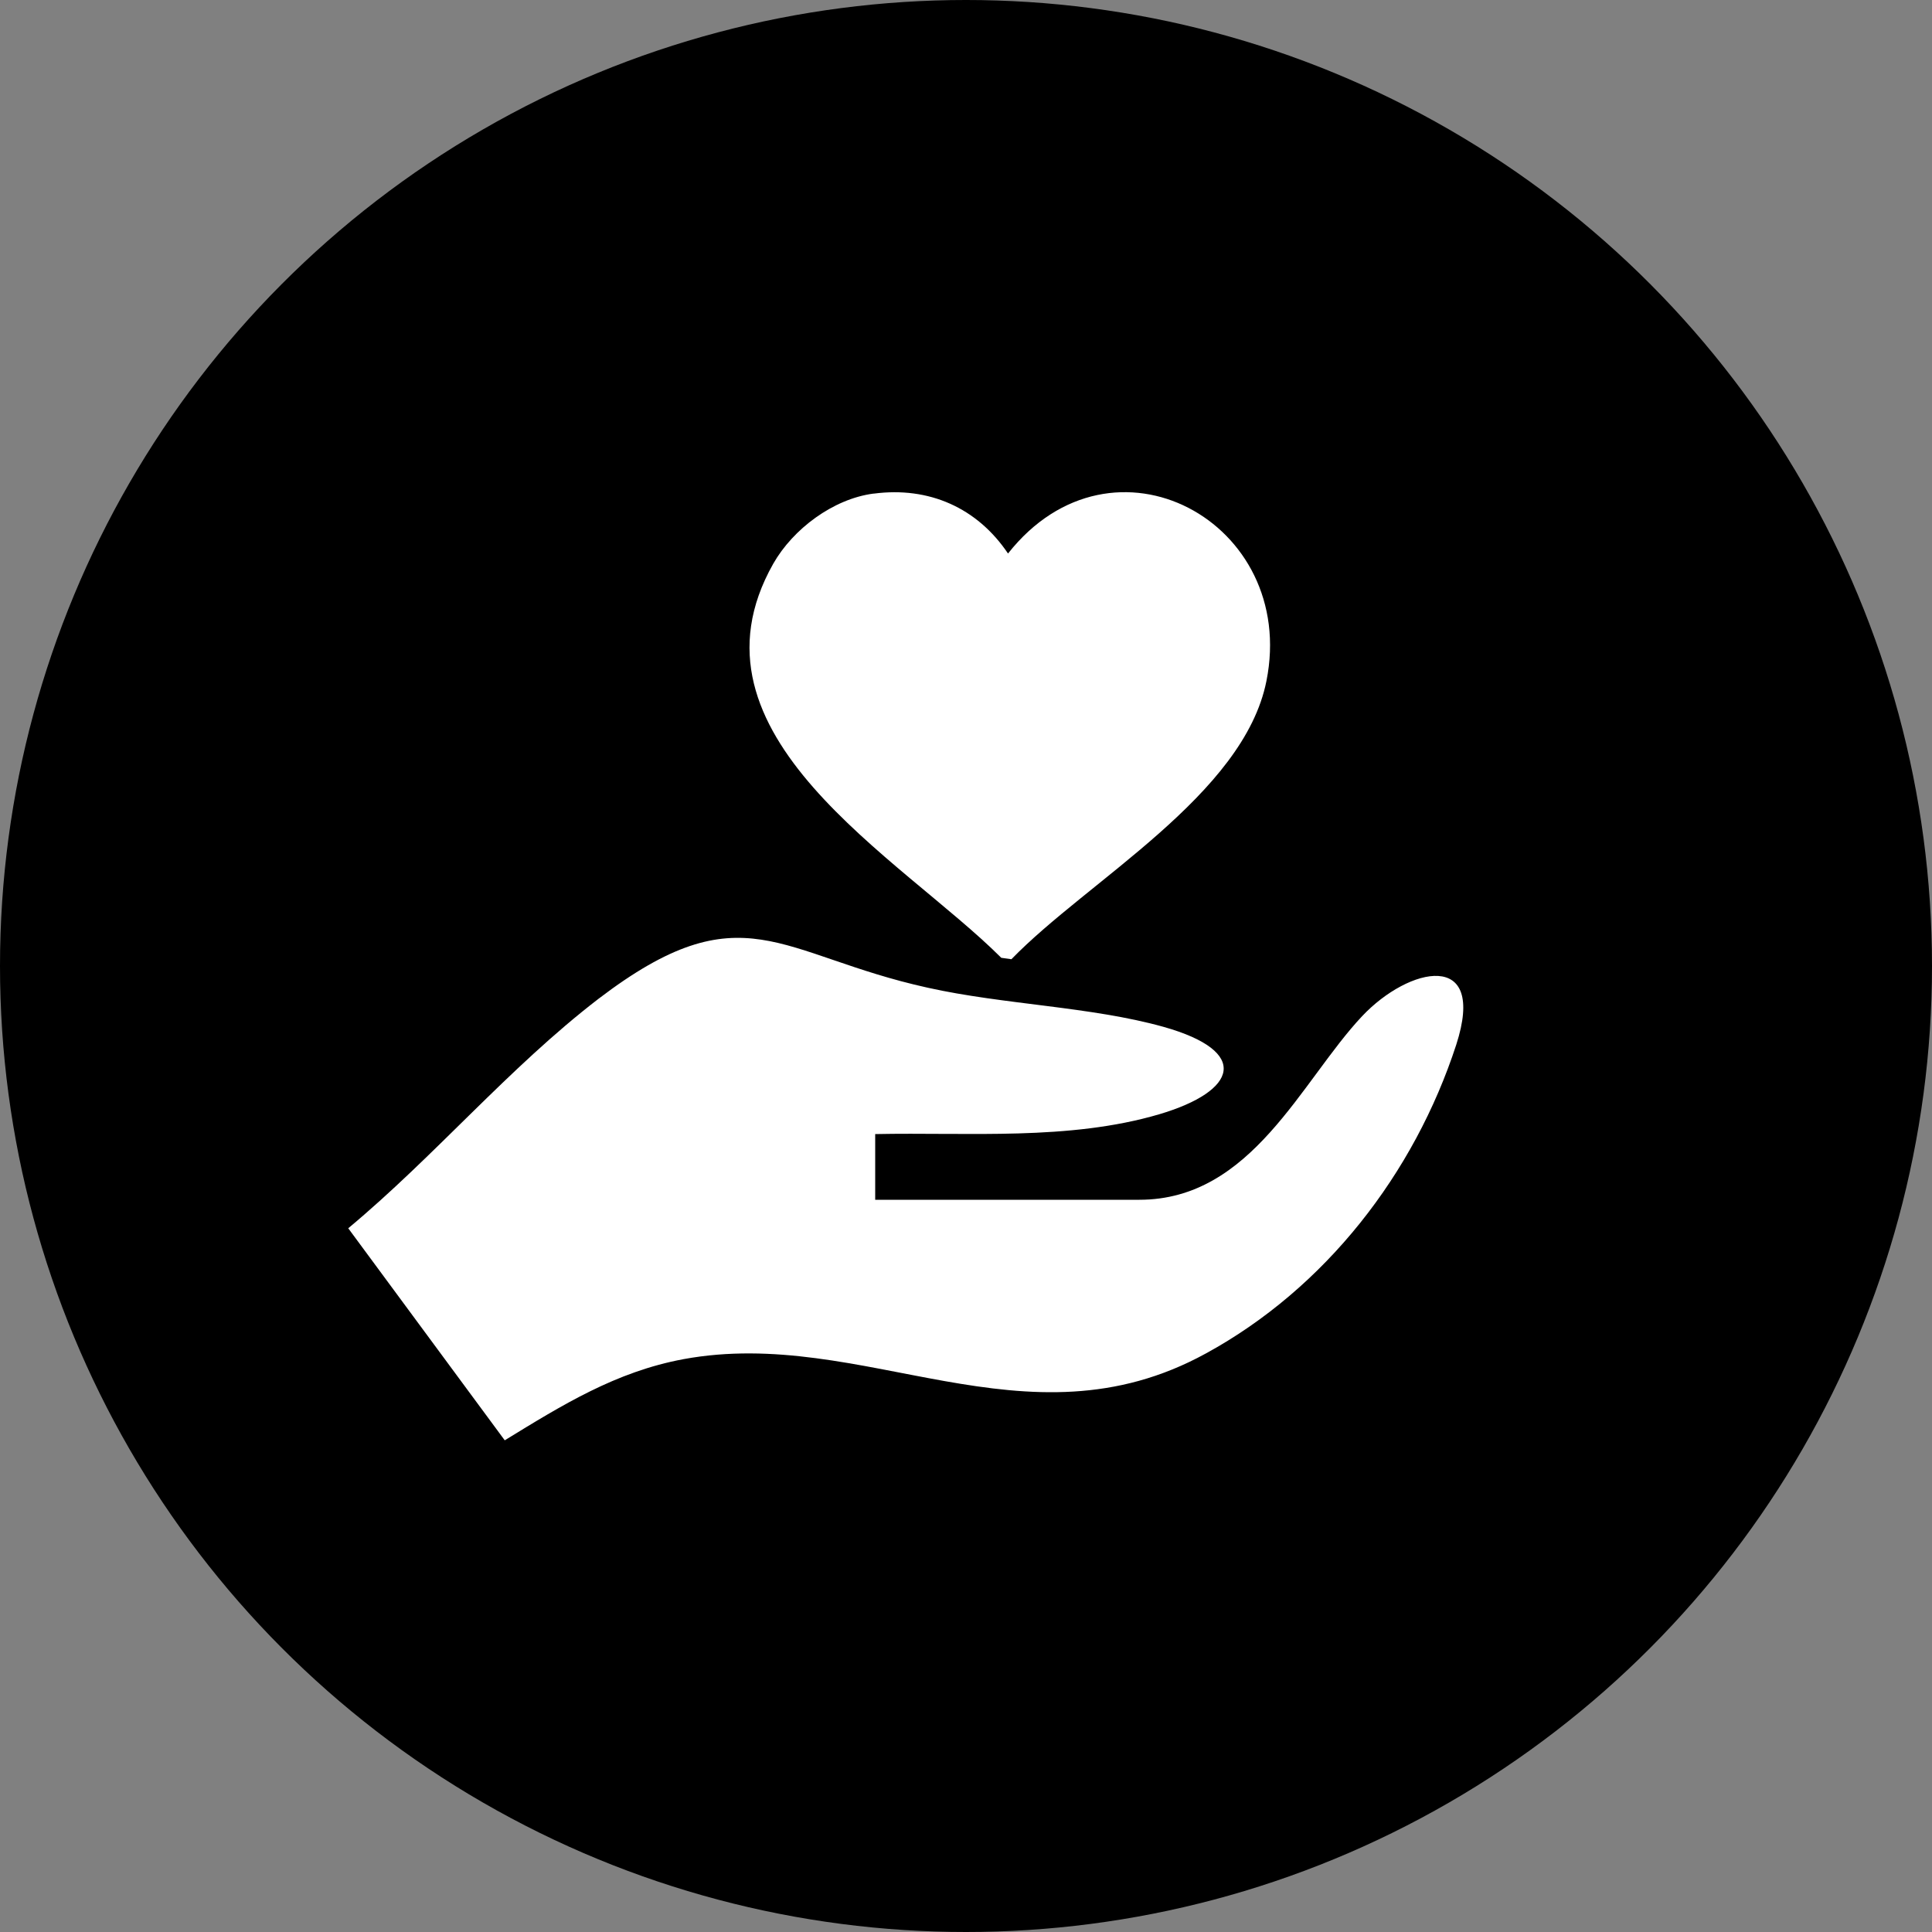
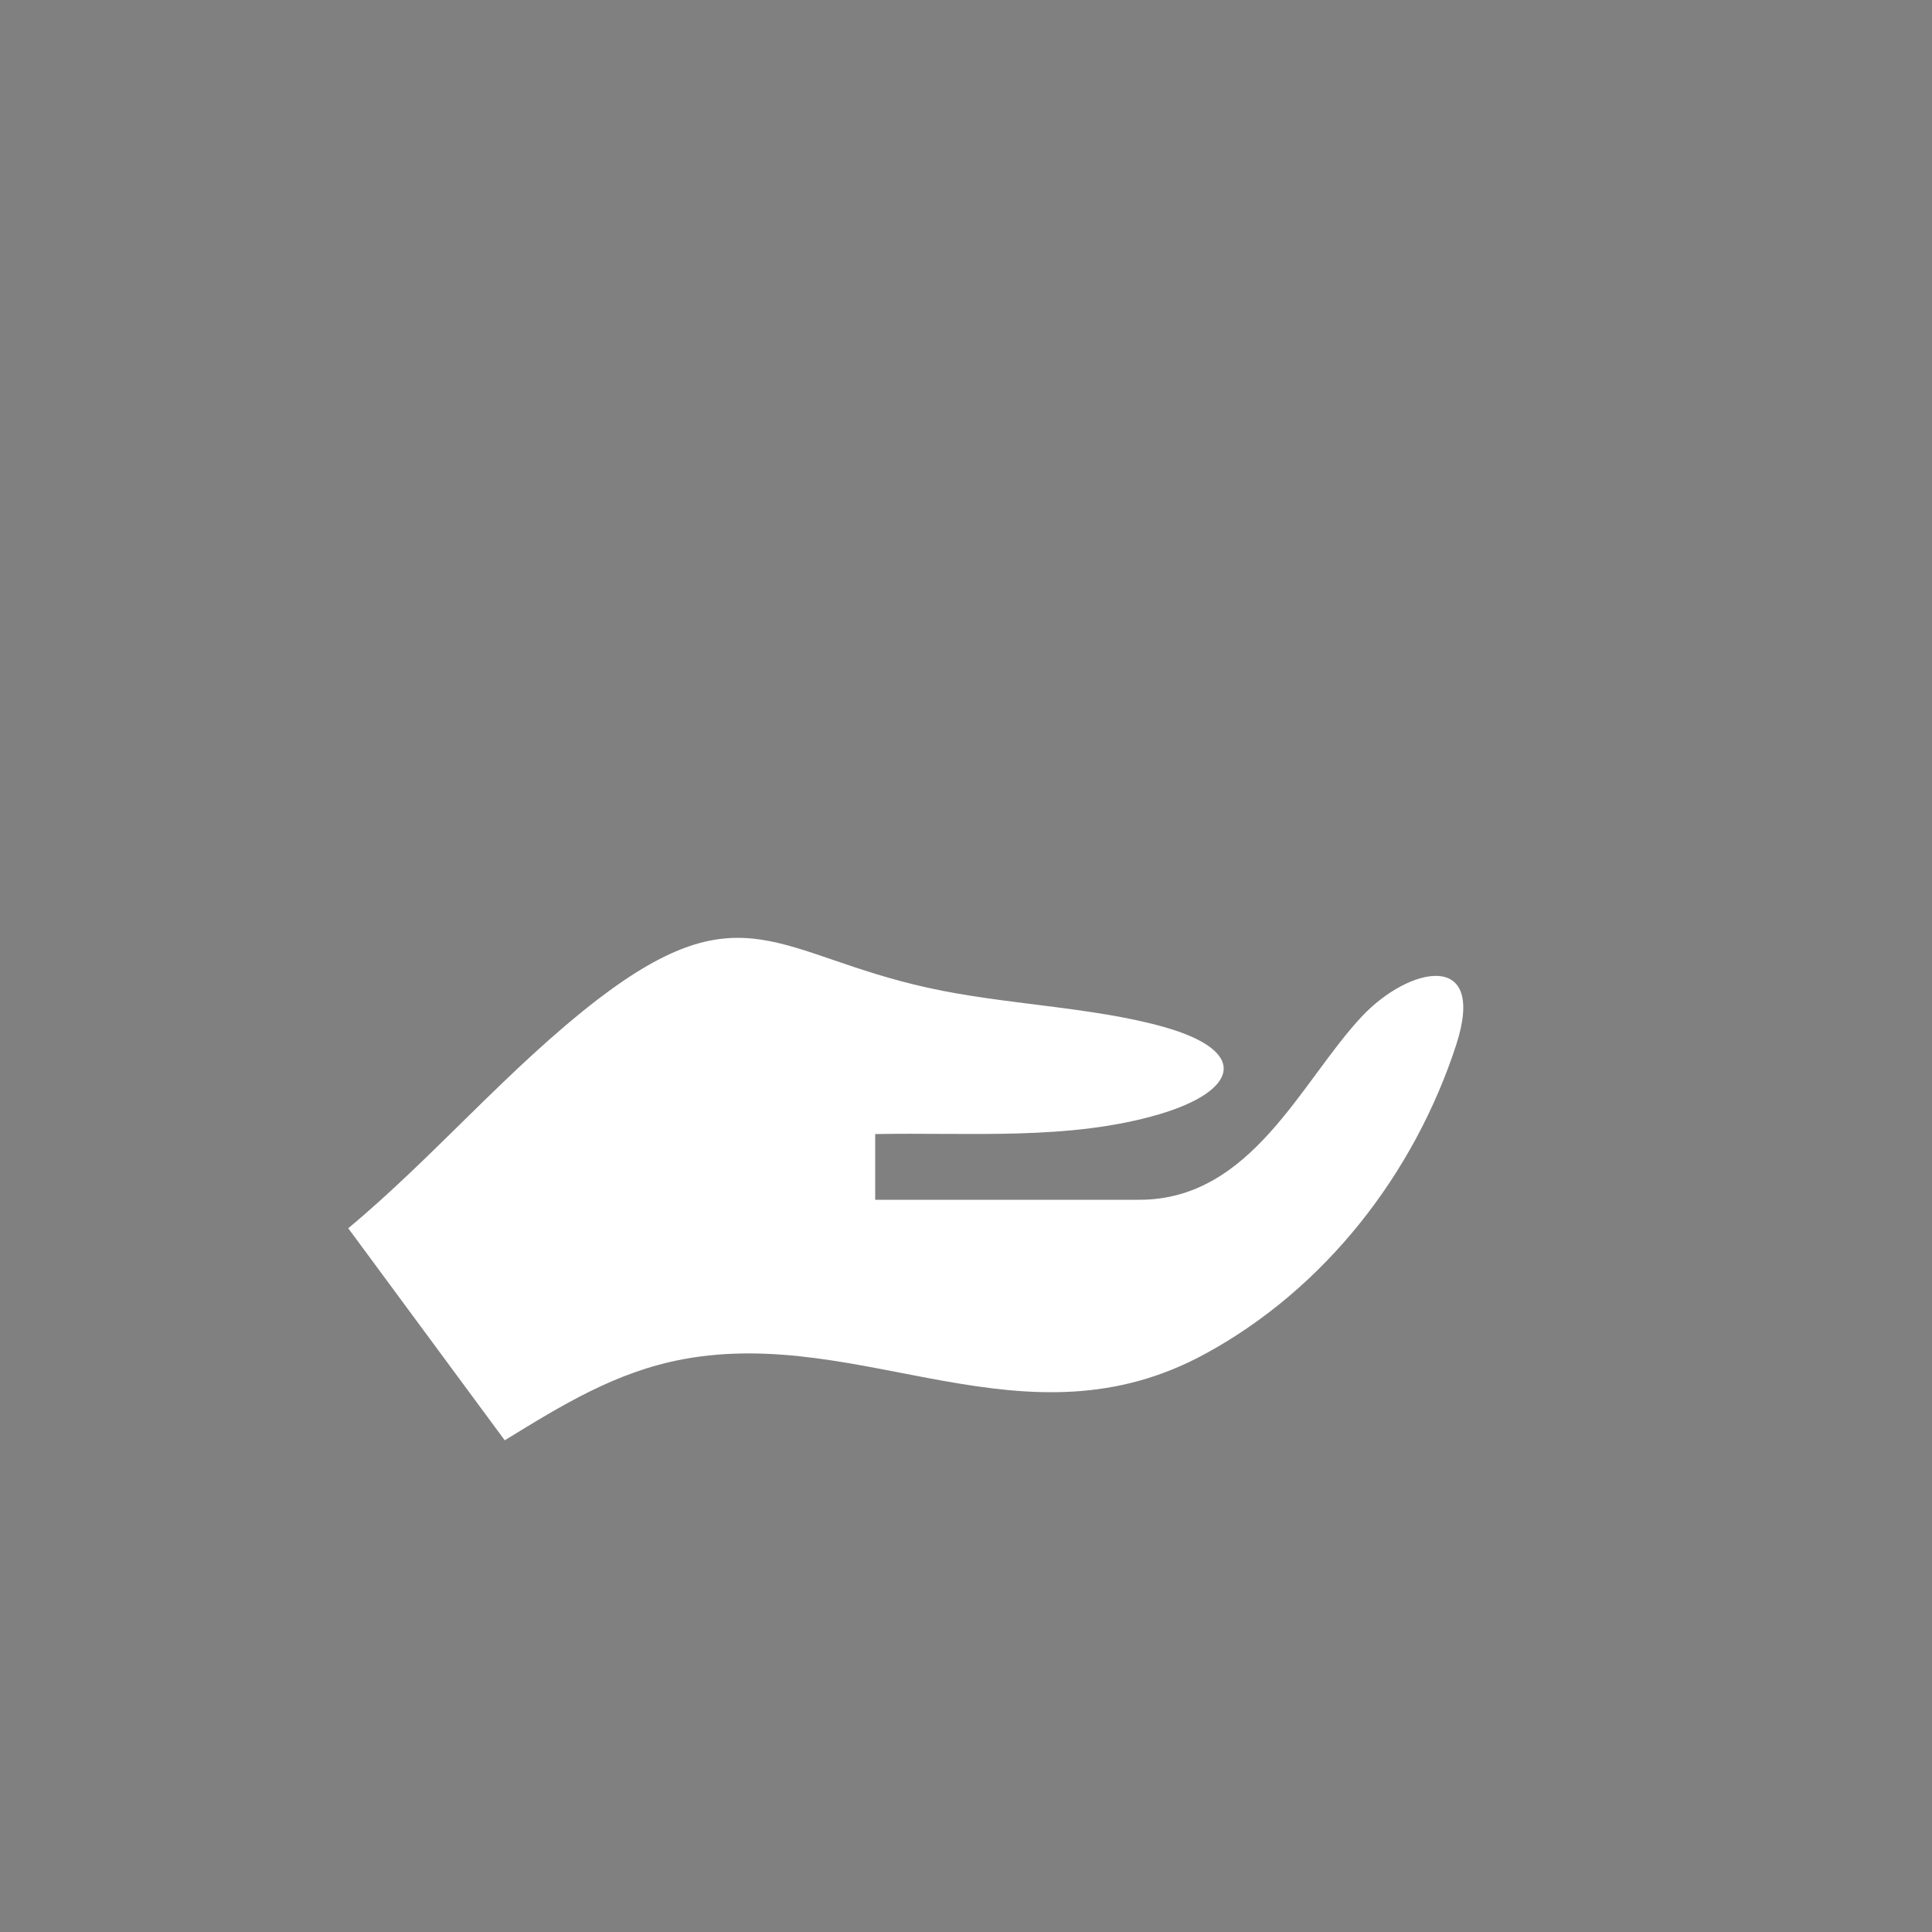
<svg xmlns="http://www.w3.org/2000/svg" id="_レイヤー_2" data-name="レイヤー 2" viewBox="0 0 40 40">
  <rect x="0" y="0" width="40" height="40" fill="#808080" stroke="none" />
  <defs>
    <style>
      .cls-1 {
        fill: #fff;
      }
    </style>
  </defs>
  <g id="_レイヤー_1-2" data-name="レイヤー 1">
    <g>
-       <circle cx="20" cy="20" r="20" />
      <g>
        <path class="cls-1" d="M18.12,23.48v1.36h5.47c2.33,0,3.35-2.46,4.61-3.8.97-1.03,2.59-1.39,1.95.59-.87,2.67-2.71,5.04-5.18,6.39-3.75,2.06-7.08-.57-10.82.12-1.4.26-2.51.95-3.7,1.68l-3.24-4.39c1.8-1.5,3.32-3.32,5.18-4.75,2.99-2.28,3.73-.91,6.82-.23,1.57.35,3.38.39,4.88.81,1.81.51,1.53,1.33-.09,1.81-1.87.55-3.95.37-5.88.41Z" />
-         <path class="cls-1" d="M18.09,10.22c1.14-.15,2.14.29,2.78,1.24,2.17-2.75,6.01-.65,5.35,2.64-.47,2.36-3.7,4.13-5.28,5.76l-.21-.03c-2.07-2.07-6.73-4.61-4.72-8.16.41-.72,1.24-1.34,2.07-1.45Z" />
      </g>
    </g>
  </g>
</svg>